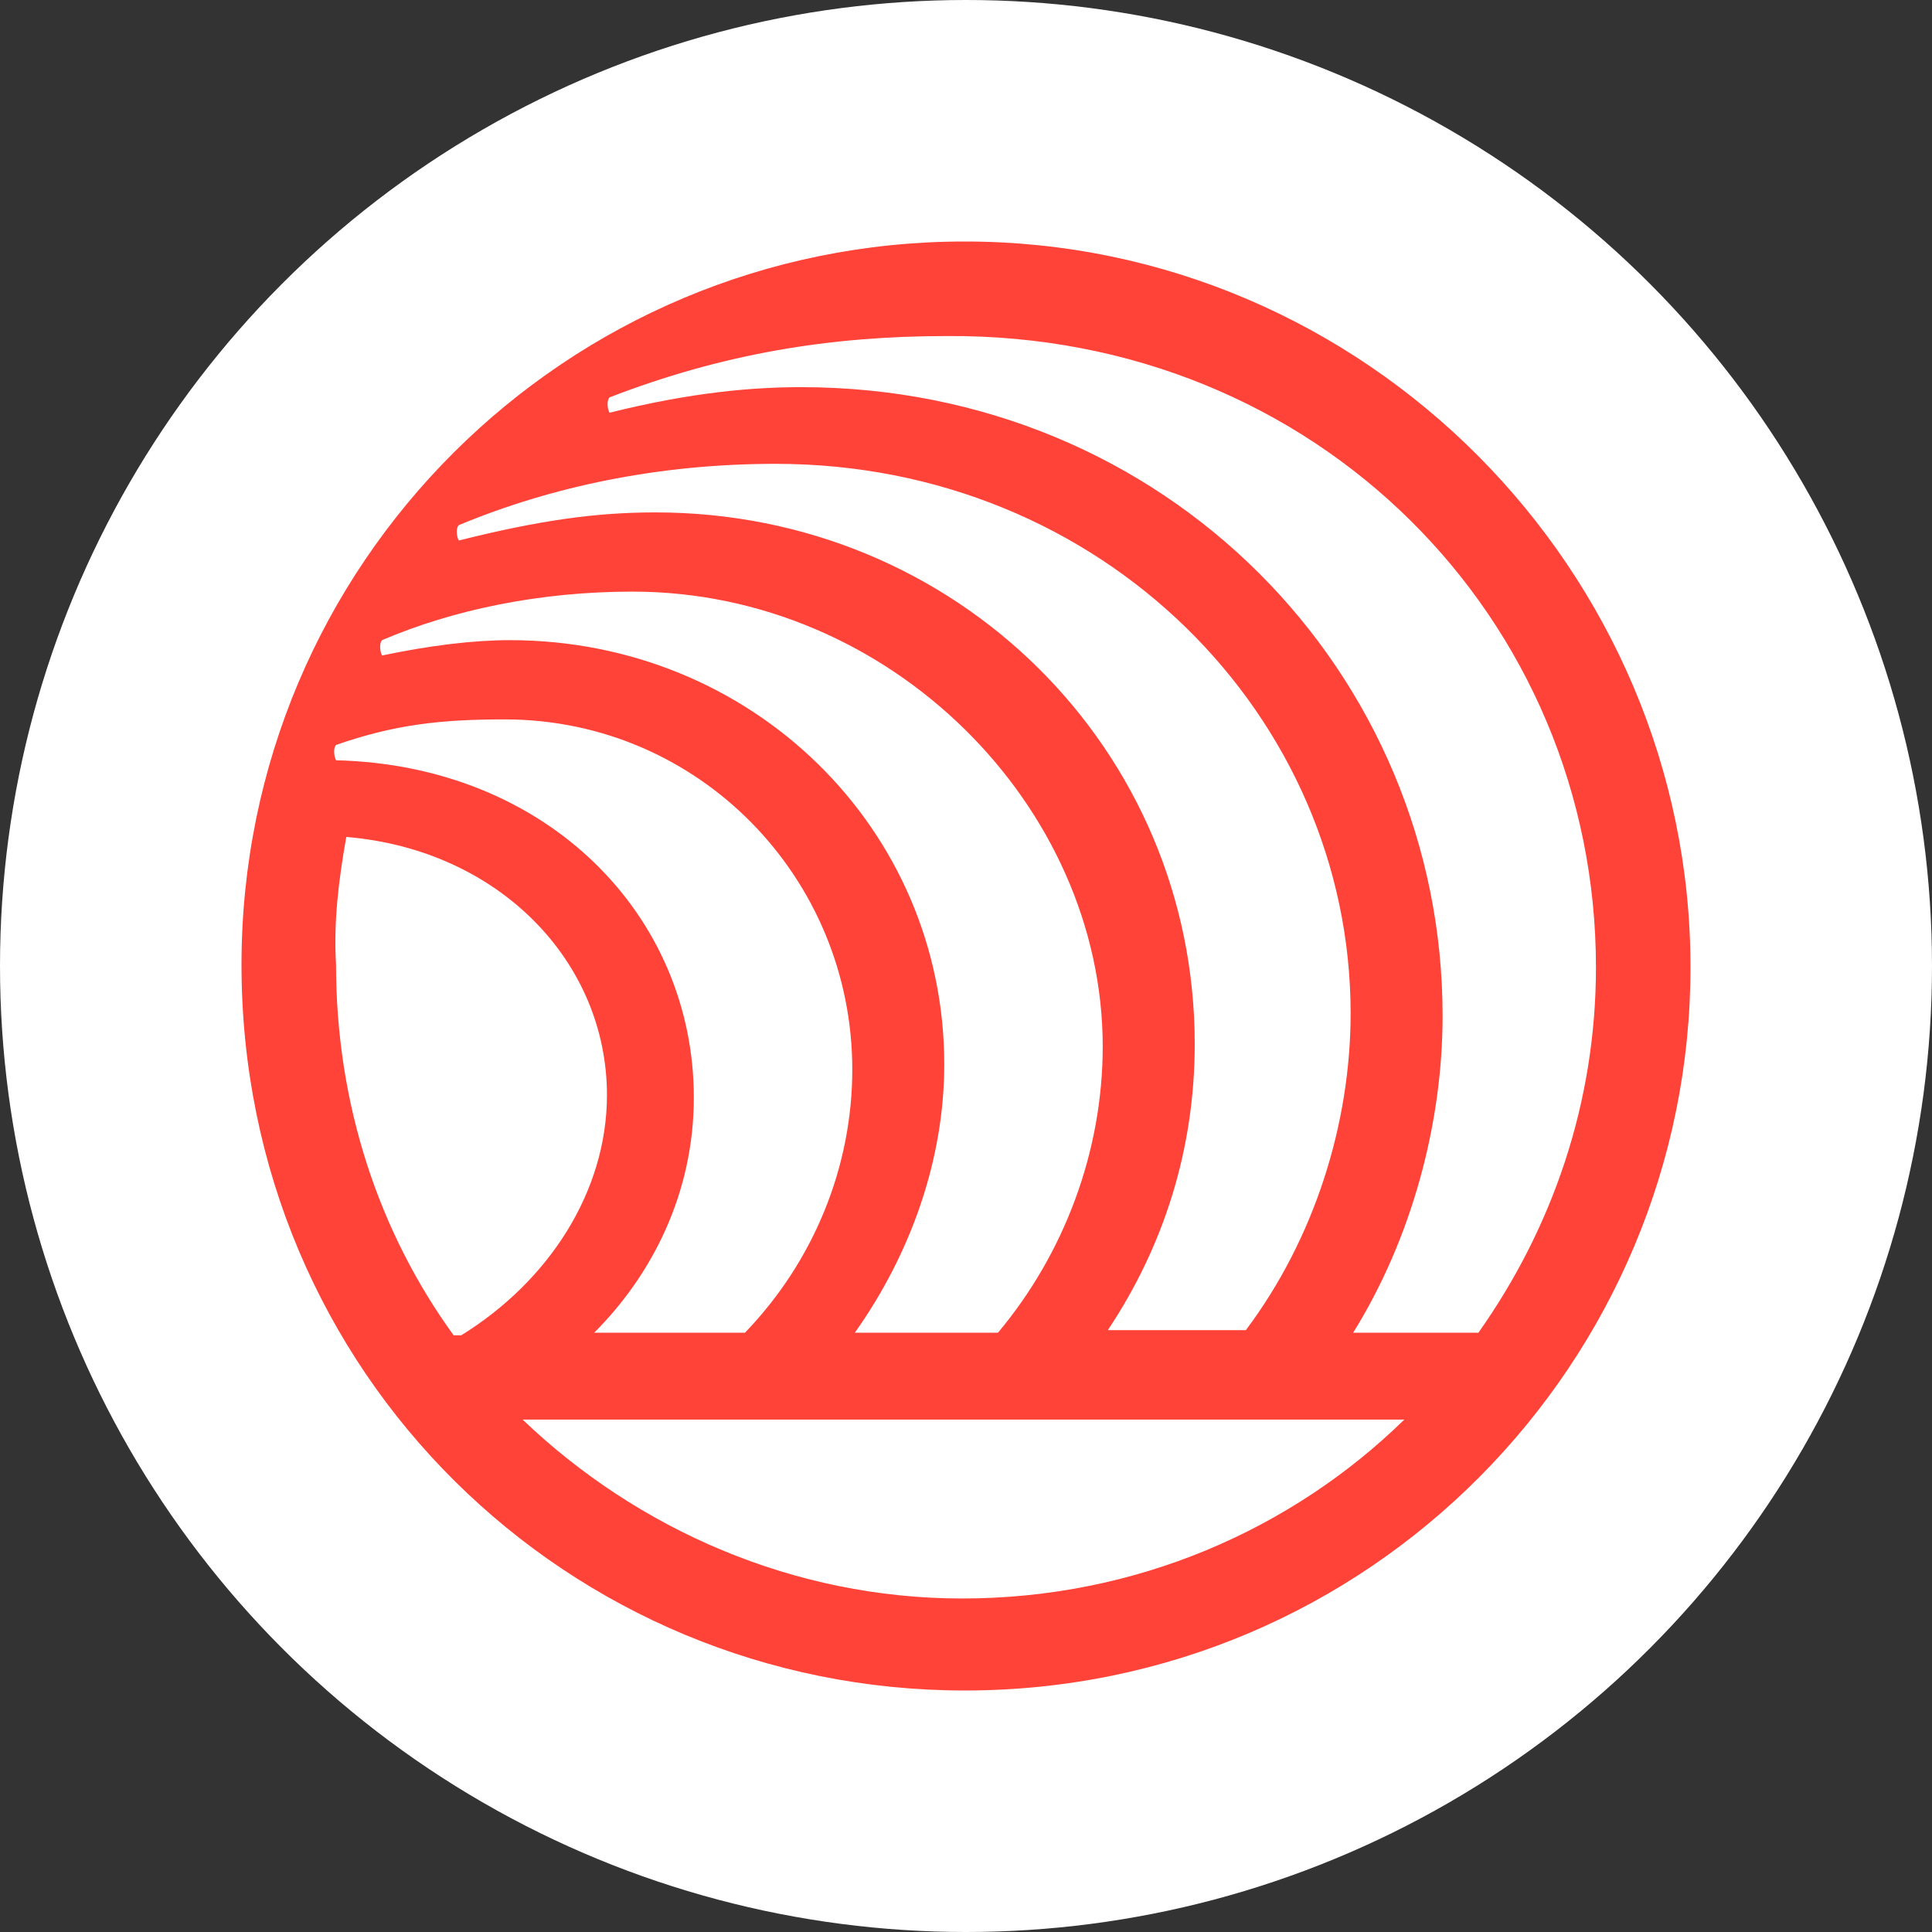
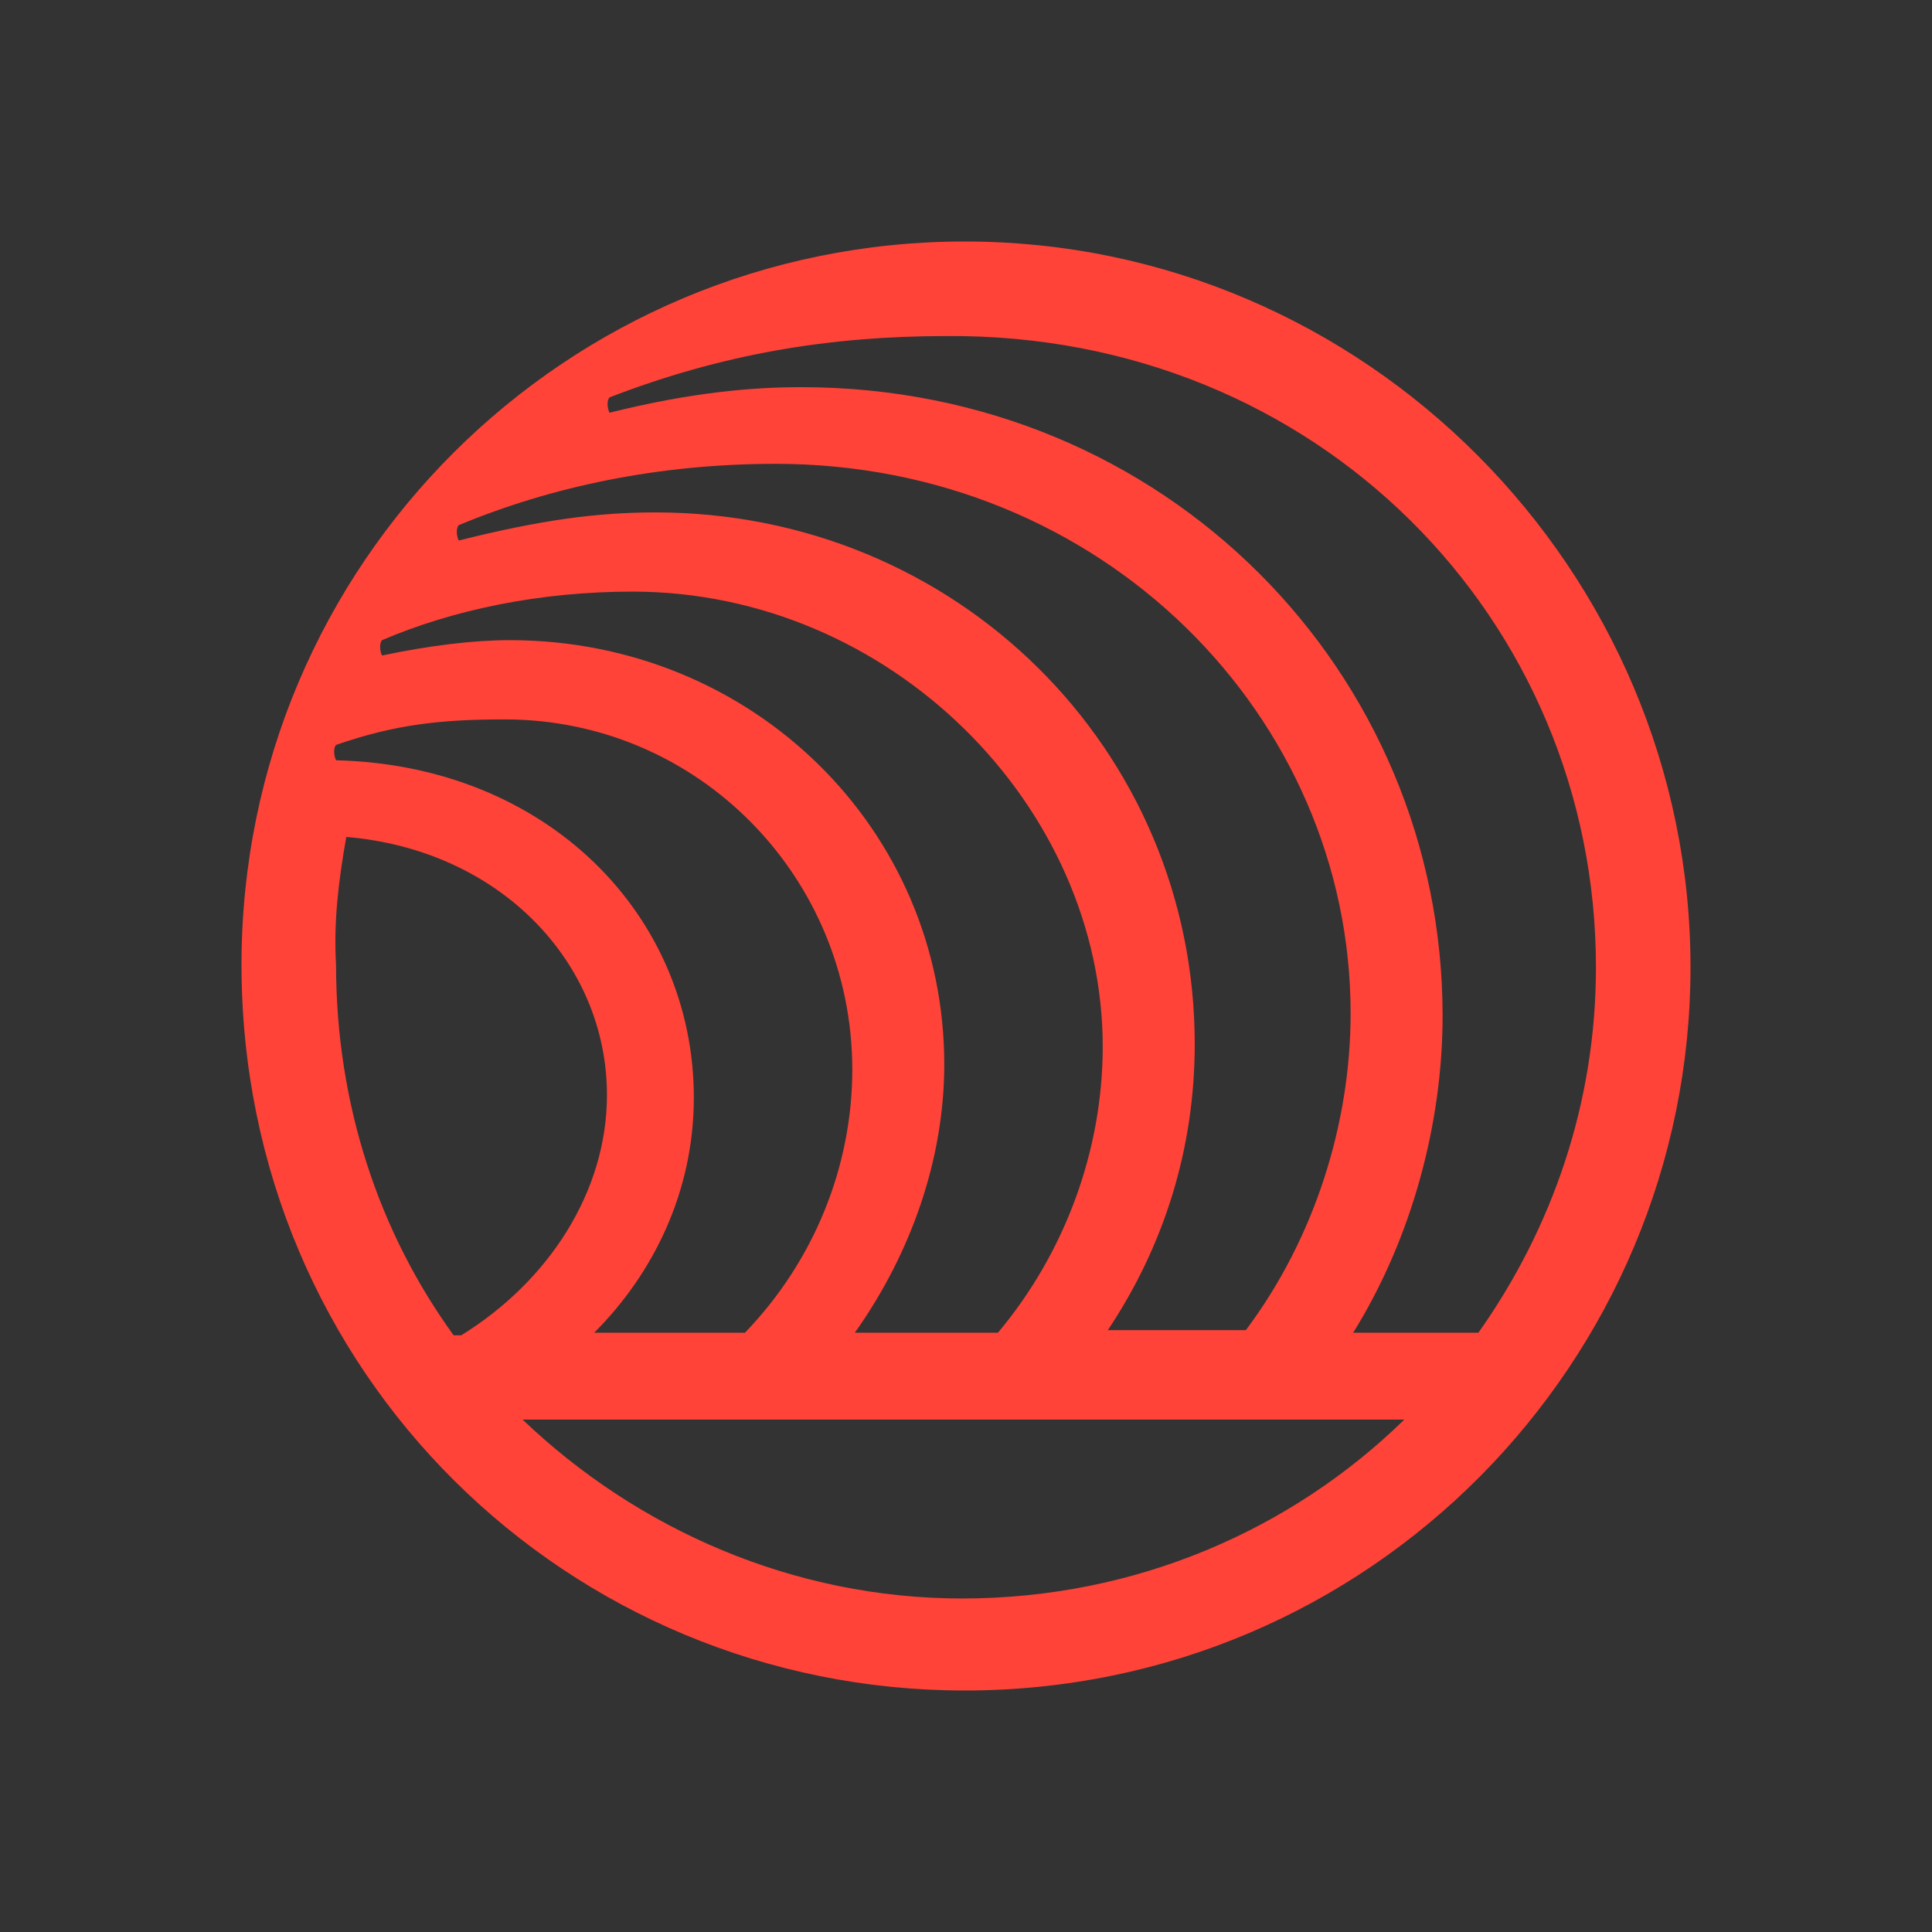
<svg xmlns="http://www.w3.org/2000/svg" width="64" height="64" viewBox="0 0 64 64" fill="none">
  <rect x="0" y="0" width="64" height="64" fill="#333333" stroke="none" />
-   <circle cx="32" cy="32" r="32" fill="white" />
  <path d="M17.312 47.026H46.519C42.794 50.667 37.63 52.952 31.873 52.952C26.286 52.952 21.122 50.667 17.312 47.026ZM11.471 27.725C16.55 28.148 20.106 31.873 20.106 36.275C20.106 39.492 18.159 42.455 15.28 44.233H15.027C12.571 40.847 11.132 36.614 11.132 31.958C11.048 30.518 11.217 29.164 11.471 27.725ZM11.132 24.677C13.079 24 14.603 23.831 16.72 23.831C23.153 23.831 28.233 29.079 28.233 35.429C28.233 38.645 26.963 41.778 24.677 44.148H19.683C21.63 42.201 22.984 39.492 22.984 36.36C22.984 30.349 18.159 25.355 11.132 25.185C11.048 25.016 11.048 24.762 11.132 24.677ZM16.889 21.206C15.704 21.206 14.265 21.376 12.656 21.714C12.571 21.545 12.571 21.291 12.656 21.206C15.027 20.191 17.905 19.598 20.952 19.598C29.503 19.598 36.529 26.709 36.529 34.667C36.529 38.138 35.259 41.524 33.058 44.148H28.317C30.18 41.524 31.28 38.392 31.28 35.259C31.28 27.471 24.931 21.206 16.889 21.206ZM21.714 16.974C19.767 16.974 17.905 17.227 15.196 17.905C15.111 17.735 15.111 17.482 15.196 17.397C18.243 16.127 21.799 15.365 25.693 15.365C36.529 15.365 44.741 23.746 44.741 33.566C44.741 37.206 43.556 41.016 41.27 44.063H36.698C38.561 41.27 39.577 38.053 39.577 34.582C39.577 24.847 31.704 16.974 21.714 16.974ZM52.868 32.042C52.868 36.529 51.429 40.677 48.974 44.148H44.825C46.773 41.016 47.788 37.206 47.788 33.651C47.788 22.307 38.645 12.825 26.54 12.825C24.931 12.825 22.899 12.995 20.191 13.672C20.106 13.503 20.106 13.249 20.191 13.164C23.915 11.725 27.471 11.132 31.365 11.132C43.64 11.048 52.868 20.529 52.868 32.042ZM31.958 8C18.751 8 8 18.667 8 31.958C8 45.503 18.836 56 31.958 56C45.418 56 56 45.079 56 32.042C56 18.921 45.249 8 31.958 8Z" fill="#FF4338" />
</svg>